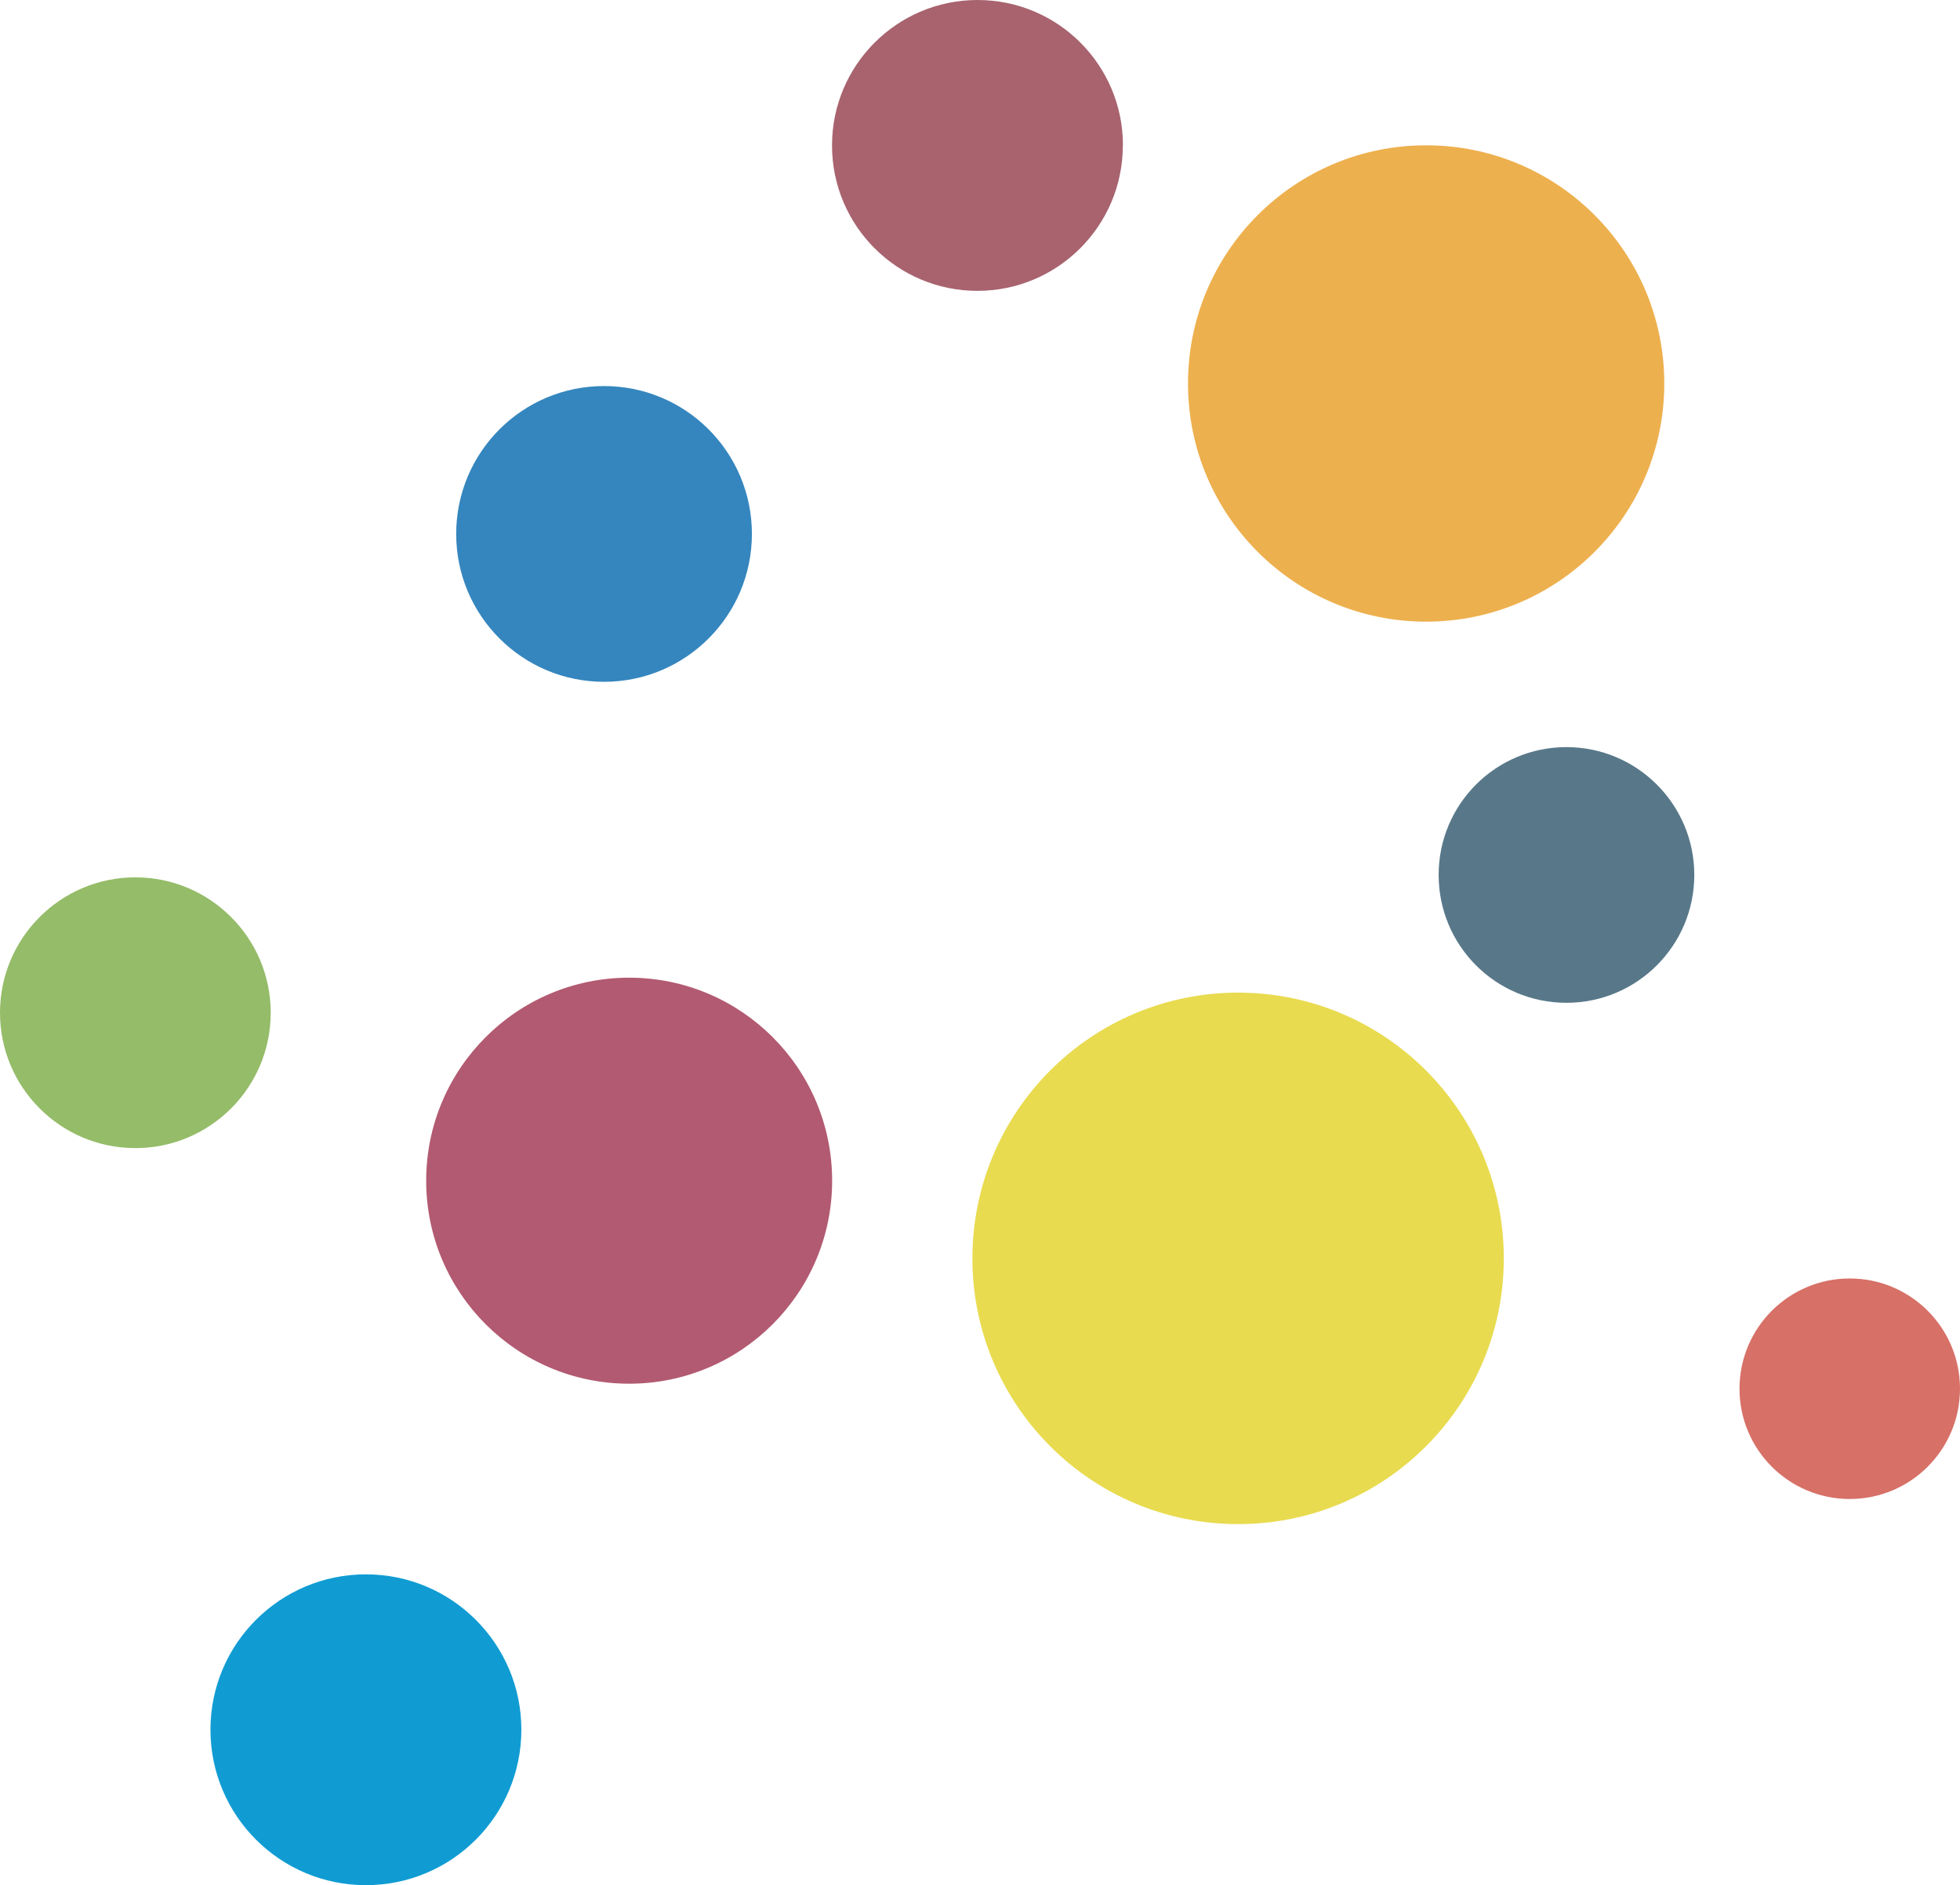
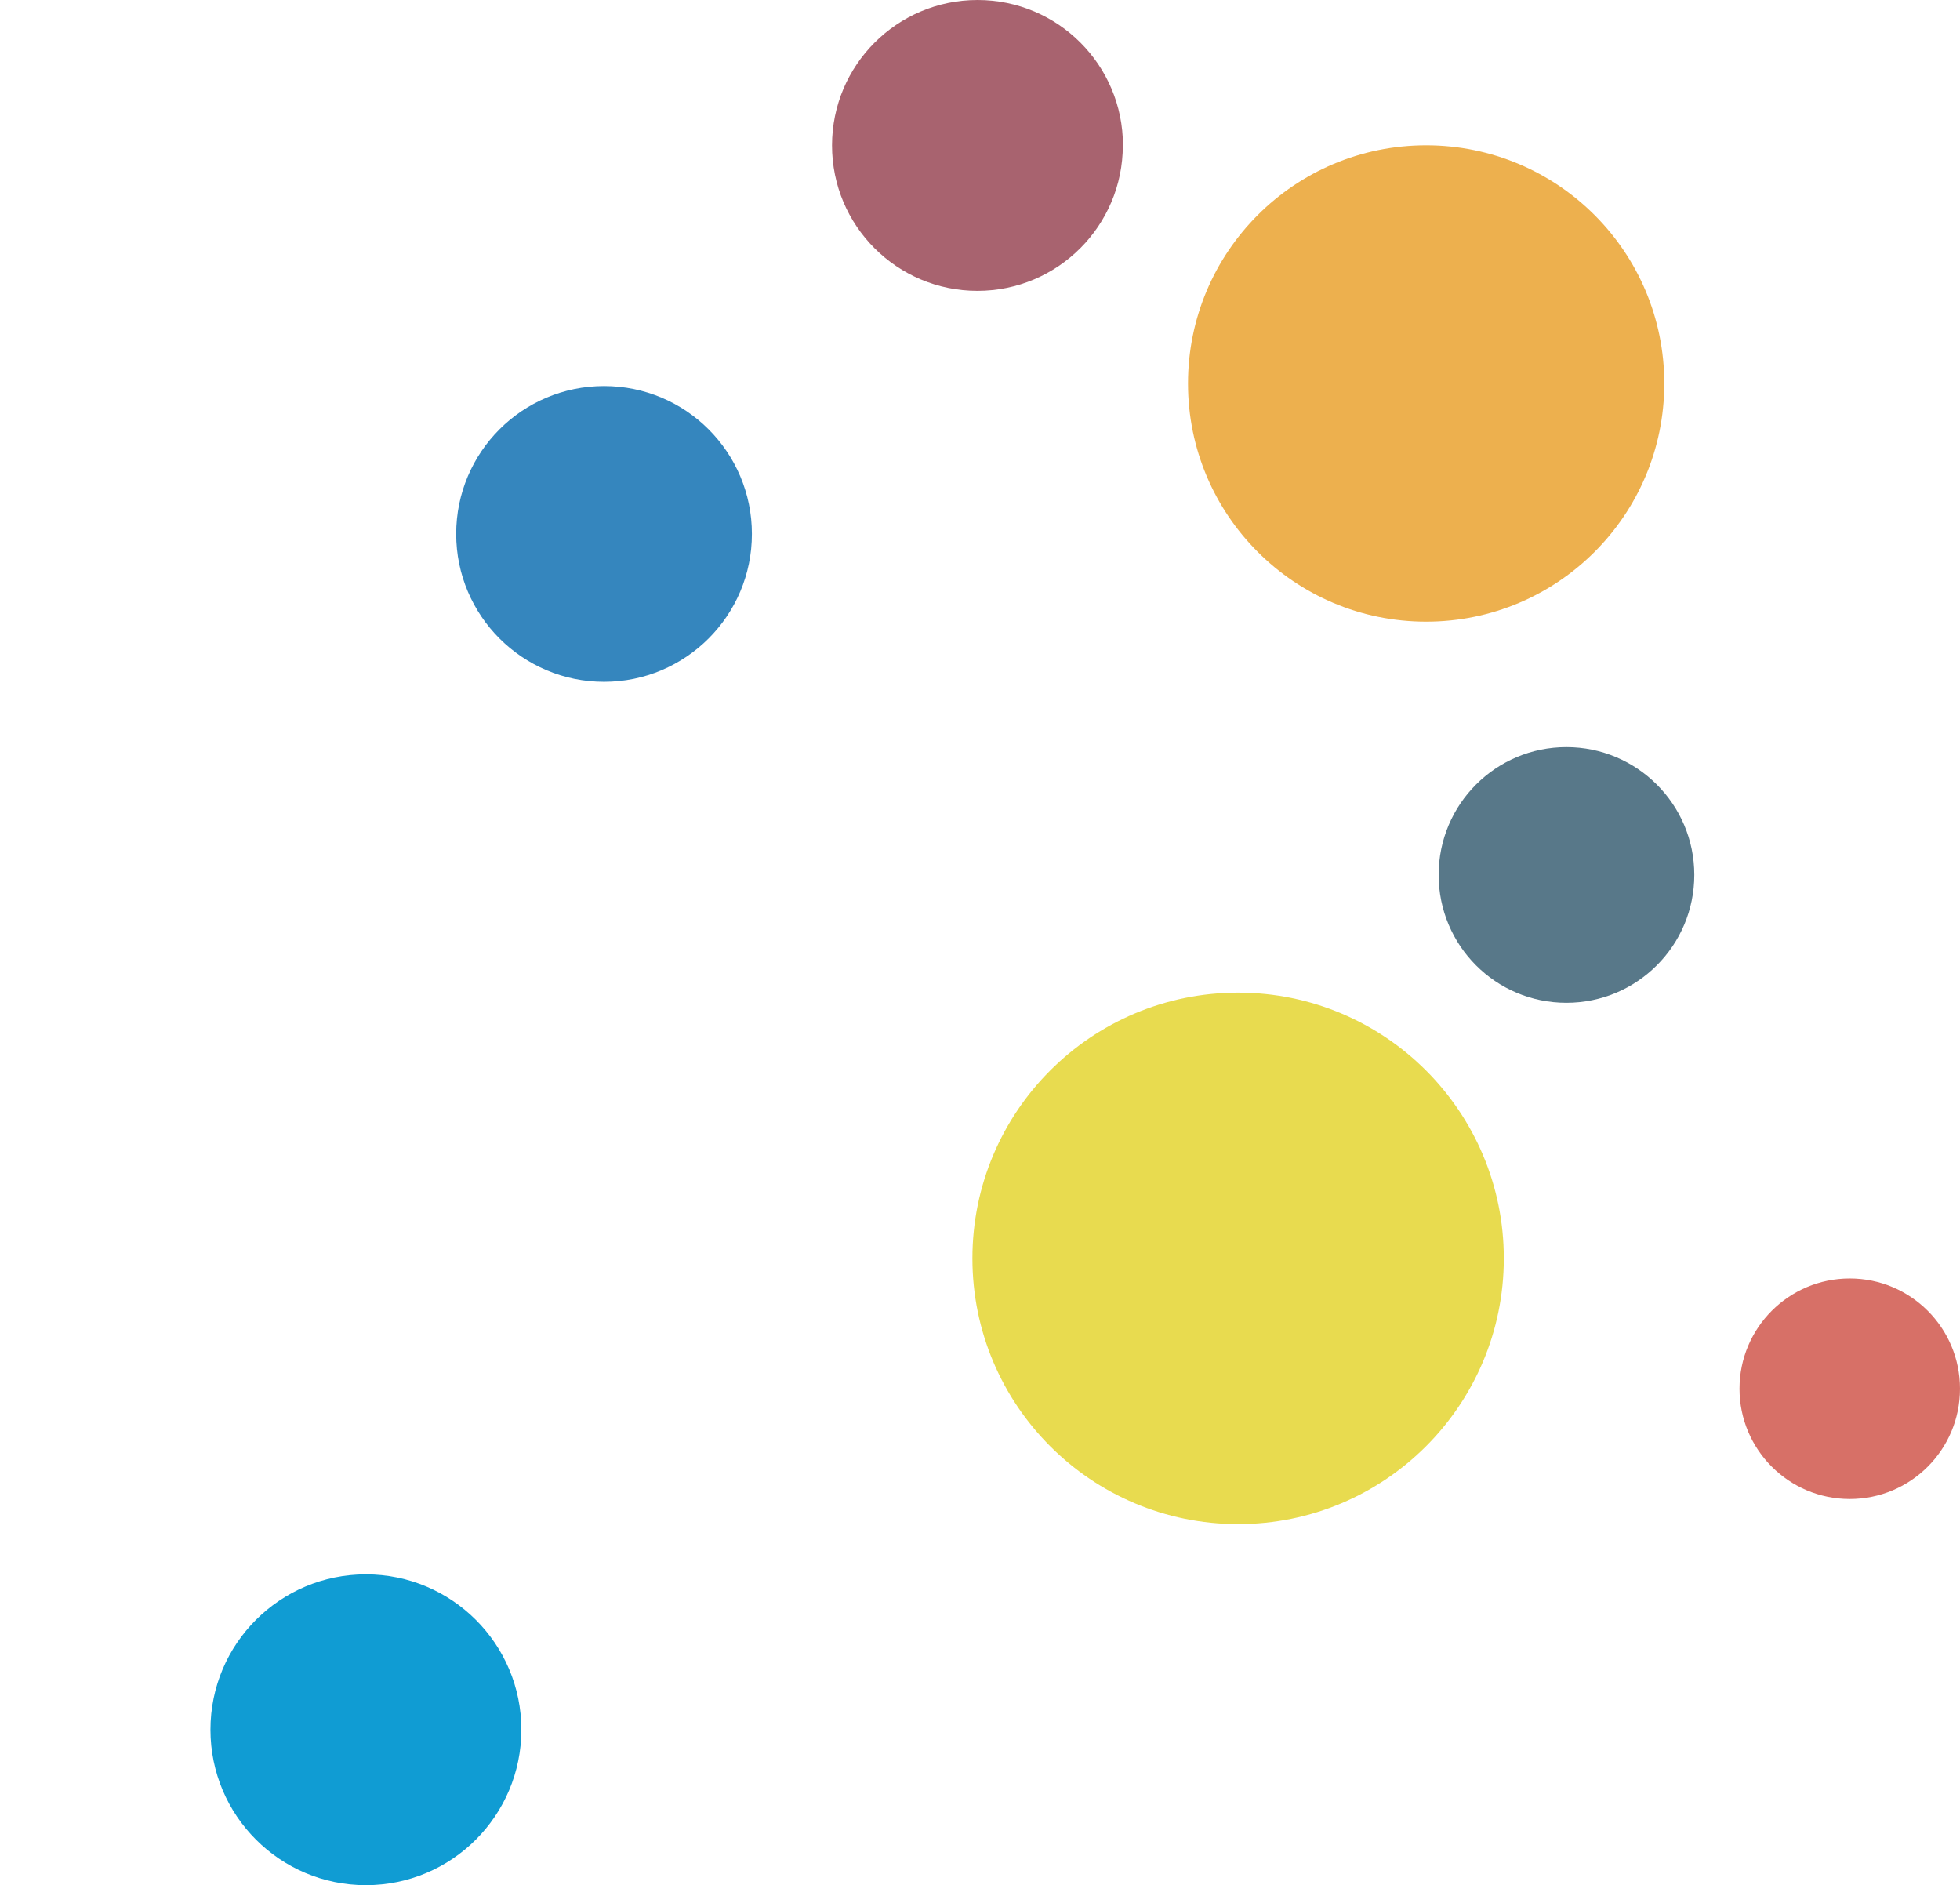
<svg xmlns="http://www.w3.org/2000/svg" id="Livello_1" data-name="Livello 1" viewBox="0 0 160 153.86">
  <defs>
    <style>
      .cls-1 {
        fill: #95bc69;
      }

      .cls-1, .cls-2, .cls-3, .cls-4, .cls-5, .cls-6, .cls-7, .cls-8, .cls-9 {
        stroke-width: 0px;
      }

      .cls-2 {
        fill: #587889;
      }

      .cls-3 {
        fill: #3586be;
      }

      .cls-4 {
        fill: #109cd3;
      }

      .cls-5 {
        fill: #d77067;
      }

      .cls-6 {
        fill: #a8636f;
      }

      .cls-7 {
        fill: #b25a71;
      }

      .cls-8 {
        fill: #edb04e;
      }

      .cls-9 {
        fill: #e8db4f;
      }
    </style>
  </defs>
-   <path class="cls-1" d="M22.1,82.66c0,6.1-4.95,11.05-11.05,11.05S0,88.76,0,82.66s4.95-11.05,11.05-11.05,11.05,4.95,11.05,11.05" />
-   <path class="cls-7" d="M67.93,96.37c0,9.15-7.42,16.57-16.57,16.57s-16.57-7.42-16.57-16.57,7.42-16.57,16.57-16.57,16.57,7.42,16.57,16.57" />
  <path class="cls-9" d="M122.76,102.71c0,11.98-9.71,21.69-21.69,21.69s-21.69-9.71-21.69-21.69,9.71-21.69,21.69-21.69,21.69,9.71,21.69,21.69" />
  <path class="cls-5" d="M160,113.35c0,4.97-4.03,9-9,9s-9-4.03-9-9,4.03-9,9-9,9,4.03,9,9" />
  <path class="cls-2" d="M138.31,71.41c0,5.76-4.67,10.44-10.44,10.44s-10.43-4.67-10.43-10.44,4.67-10.43,10.43-10.43,10.44,4.67,10.44,10.43" />
  <path class="cls-8" d="M135.86,31.3c0,10.74-8.7,19.44-19.44,19.44s-19.44-8.7-19.44-19.44,8.7-19.44,19.44-19.44,19.44,8.7,19.44,19.44" />
  <path class="cls-6" d="M91.66,11.87c0,6.55-5.31,11.87-11.87,11.87s-11.87-5.31-11.87-11.87S73.24,0,79.8,0s11.87,5.31,11.87,11.87" />
  <path class="cls-3" d="M61.38,43.58c0,6.67-5.41,12.07-12.07,12.07s-12.07-5.4-12.07-12.07,5.4-12.07,12.07-12.07,12.07,5.4,12.07,12.07" />
  <path class="cls-4" d="M42.56,141.18c0,7.01-5.68,12.69-12.69,12.69s-12.69-5.68-12.69-12.69,5.68-12.68,12.69-12.68,12.69,5.68,12.69,12.68" />
</svg>